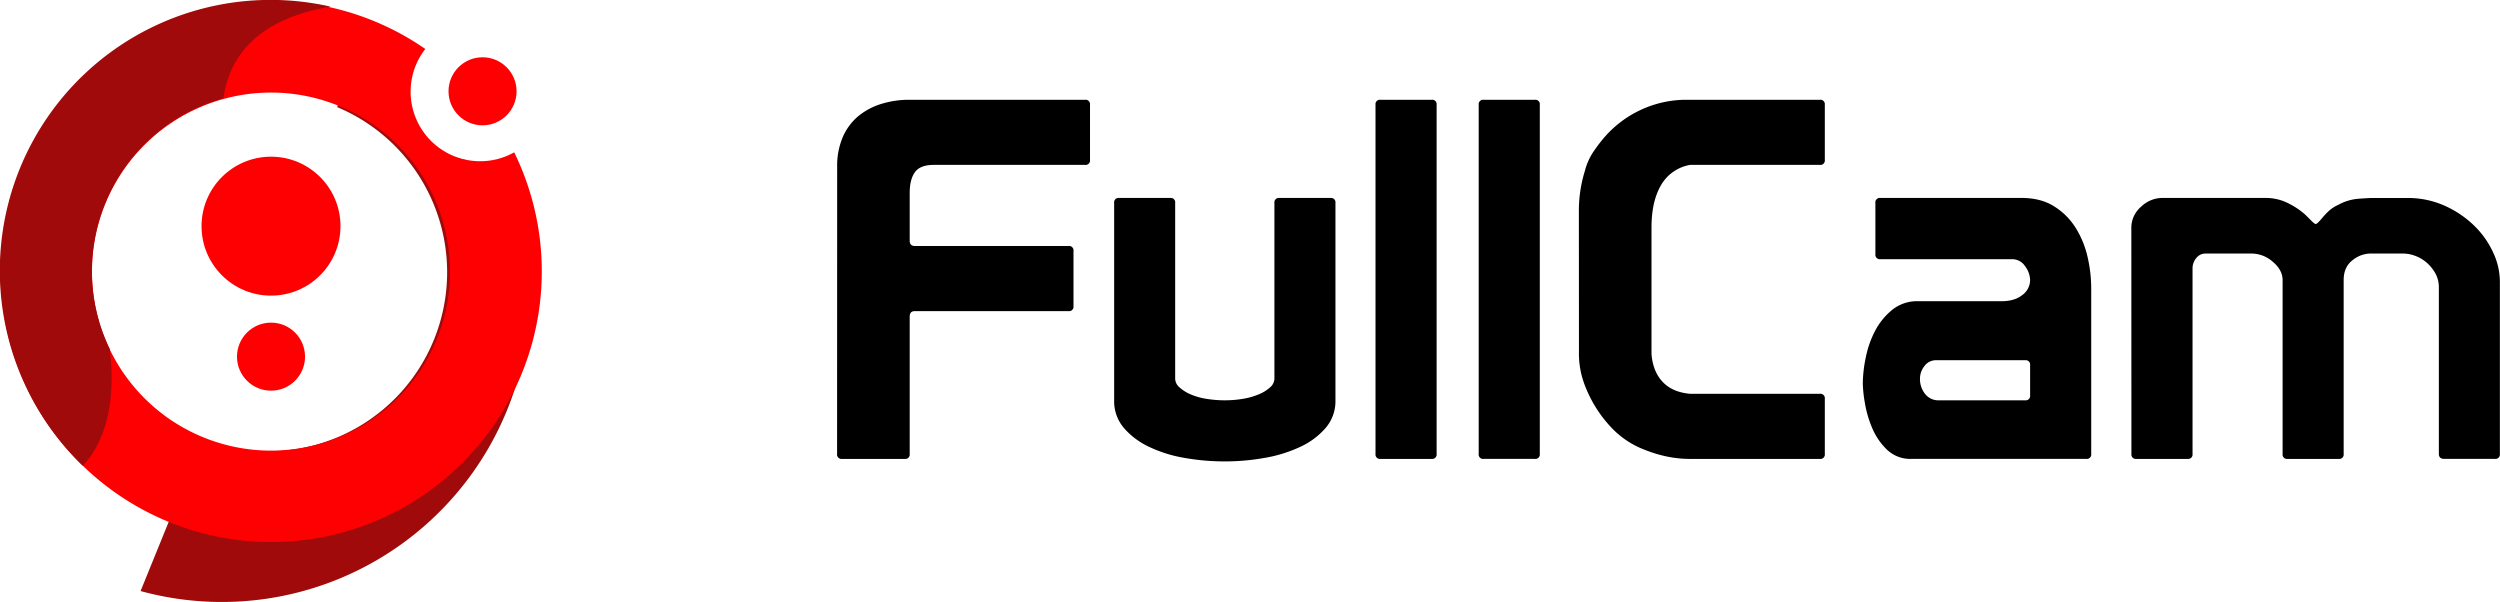
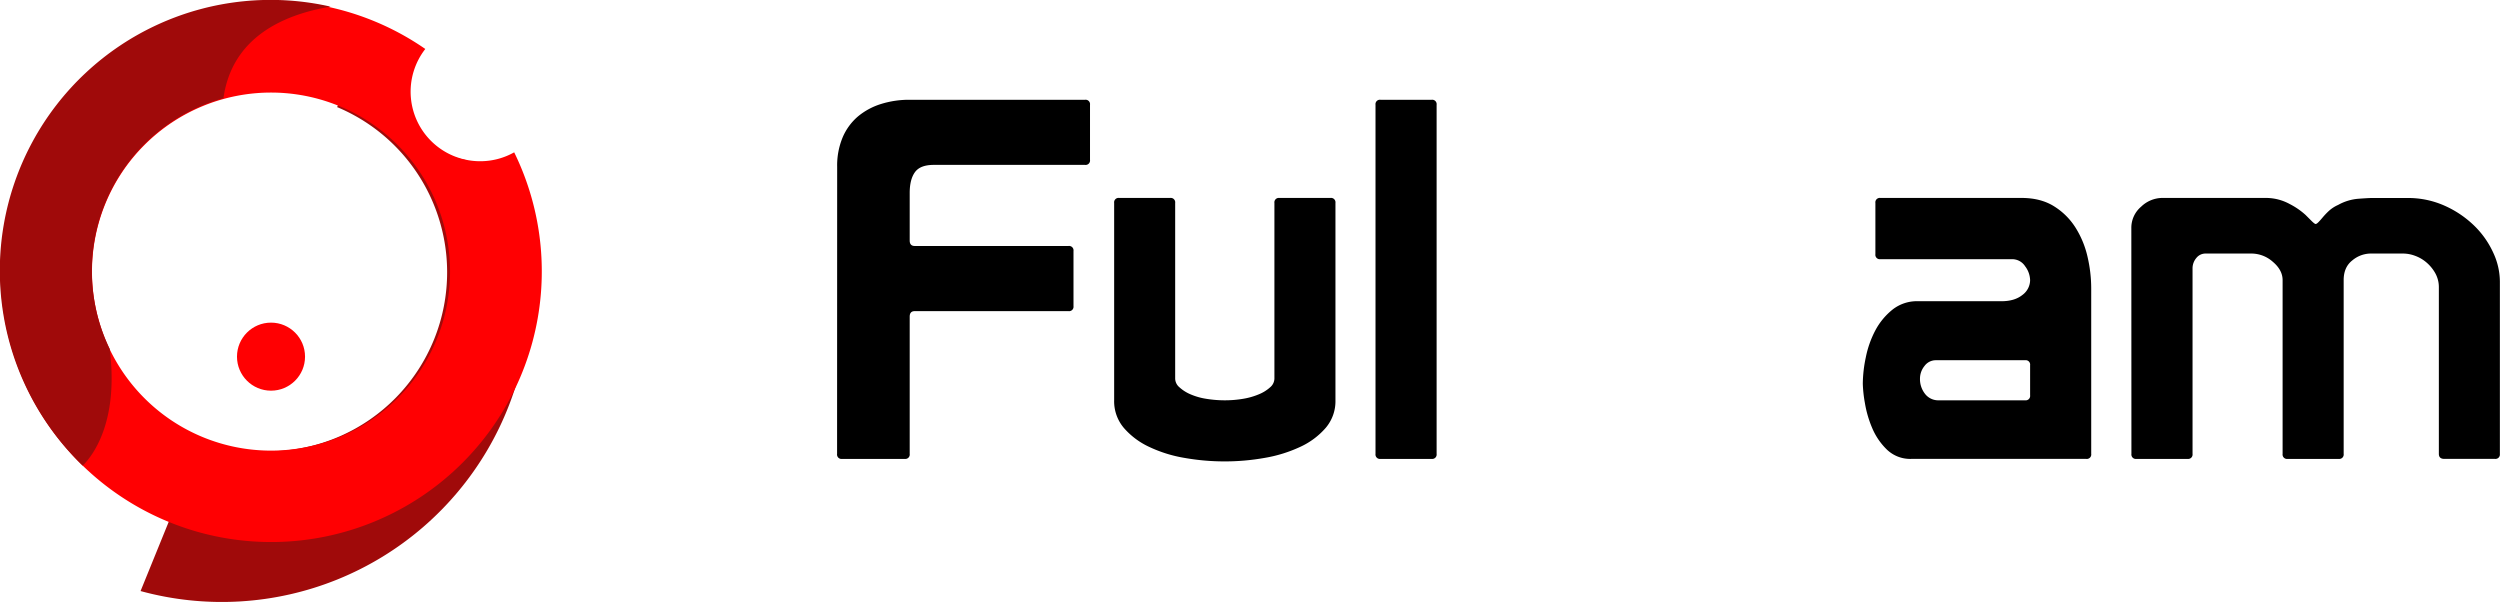
<svg xmlns="http://www.w3.org/2000/svg" viewBox="0 0 1209.44 291.24">
  <defs>
    <style>
            .cls-1 {
            fill: #a00a0a;
            }

            .cls-2 {
            fill: #ff0002;
            }
        </style>
  </defs>
  <title>logo fullcam nova</title>
  <g id="Camada_2" data-name="Camada 2">
    <g id="Camada_1-2" data-name="Camada 1">
      <path class="cls-1" d="M244,121.92a33.64,33.64,0,0,1-18.12-44l.18-.4a33.62,33.62,0,0,1-24-50.23,147.87,147.87,0,0,0-22.74-15.46l-16.23,40,.47.18A86.6,86.6,0,0,1,98.42,212.47l-.47-.19L68,285.94A149,149,0,0,0,255.25,124.47,33.38,33.38,0,0,1,244,121.92Z" />
-       <circle class="cls-2" cx="131.11" cy="109.41" r="33.61" />
      <circle class="cls-2" cx="131.11" cy="172.54" r="16.46" />
-       <circle class="cls-2" cx="233.44" cy="44.17" r="16.46" />
      <path class="cls-2" d="M232.31,78a33.64,33.64,0,0,1-26.56-54.31,130.92,130.92,0,1,0,43,50A33.4,33.4,0,0,1,232.31,78ZM131.11,218a86.61,86.61,0,1,1,86.61-86.61A86.61,86.61,0,0,1,131.11,218Z" />
      <path class="cls-1" d="M40,225.27c4.39-4.3,17.61-20.52,13.07-56.5a85.1,85.1,0,0,1-4.63-11.63,86.69,86.69,0,0,1,59.65-109.6c4.07-29.19,28.47-40.41,51.84-44.33A131,131,0,0,0,40,225.27Z" />
      <path d="M405,80.74a35.26,35.26,0,0,1,2.66-14.3A27.47,27.47,0,0,1,415,56.38a32.46,32.46,0,0,1,11.15-6.05,45.49,45.49,0,0,1,13.93-2.06h84.82a2.14,2.14,0,0,1,2.42,2.42V77.34a2.14,2.14,0,0,1-2.42,2.43H451.73c-4.37,0-7.39,1.17-9.09,3.51s-2.55,5.7-2.55,10.06v23c0,1.78.81,2.66,2.43,2.66h74.39a2.14,2.14,0,0,1,2.42,2.43V148.1a2.14,2.14,0,0,1-2.42,2.42H442.52q-2.43,0-2.43,2.67v66.39a2.14,2.14,0,0,1-2.42,2.43H407.38a2.14,2.14,0,0,1-2.42-2.43Z" />
      <path d="M618.92,95.76h24.72a2.14,2.14,0,0,1,2.42,2.42v95.48A19.9,19.9,0,0,1,641.34,207,36.34,36.34,0,0,1,629,216.19a66.87,66.87,0,0,1-17.21,5.33,110.23,110.23,0,0,1-19.26,1.7,111.63,111.63,0,0,1-19.51-1.7,64.81,64.81,0,0,1-17.08-5.33A36.62,36.62,0,0,1,543.68,207,19.9,19.9,0,0,1,539,193.66V98.18a2.14,2.14,0,0,1,2.42-2.42H566.1a2.14,2.14,0,0,1,2.42,2.42v85.06a5.63,5.63,0,0,0,2.06,4.12,18.94,18.94,0,0,0,5.33,3.39,31.29,31.29,0,0,0,7.63,2.18,55,55,0,0,0,9,.73,52.73,52.73,0,0,0,8.84-.73,33.74,33.74,0,0,0,7.64-2.18,18.7,18.7,0,0,0,5.45-3.39,5.67,5.67,0,0,0,2.06-4.12V98.18A2.14,2.14,0,0,1,618.92,95.76Z" />
      <path d="M667.87,48.27h24.71A2.14,2.14,0,0,1,695,50.69V219.58a2.15,2.15,0,0,1-2.43,2.43H667.87a2.15,2.15,0,0,1-2.43-2.43V50.69A2.14,2.14,0,0,1,667.87,48.27Z" />
-       <path d="M717.78,48.27H742.5a2.14,2.14,0,0,1,2.42,2.42V219.58A2.14,2.14,0,0,1,742.5,222H717.78a2.14,2.14,0,0,1-2.42-2.43V50.69A2.14,2.14,0,0,1,717.78,48.27Z" />
-       <path d="M763.82,102.3a64.87,64.87,0,0,1,2.91-19.63,30.2,30.2,0,0,1,4-9.08,79.86,79.86,0,0,1,5.21-6.91,52.85,52.85,0,0,1,17.93-13.57,52.17,52.17,0,0,1,22.29-4.84h64.22a2.14,2.14,0,0,1,2.42,2.42V77.34a2.14,2.14,0,0,1-2.42,2.43H817.62a20.18,20.18,0,0,0-14.06,9.81q-4.6,7.88-4.6,20.48v61.3q.72,8.49,5.45,13.45t13.21,5.7h62.76a2.14,2.14,0,0,1,2.42,2.42v26.65a2.14,2.14,0,0,1-2.42,2.43h-62a55.41,55.41,0,0,1-12.84-1.34,64.6,64.6,0,0,1-9.69-3,43.27,43.27,0,0,1-16.48-11,61.37,61.37,0,0,1-11.87-18.29,48.26,48.26,0,0,1-2.43-7.15,42.86,42.86,0,0,1-1.21-11Z" />
      <path d="M909.69,95.76H978q9.19,0,15.63,4a32.65,32.65,0,0,1,10.42,10.3,45.35,45.35,0,0,1,5.81,14,67.87,67.87,0,0,1,1.82,15.51v80a2.14,2.14,0,0,1-2.42,2.43H924.72a16.28,16.28,0,0,1-11.88-4.49A31.6,31.6,0,0,1,905.69,207a52.57,52.57,0,0,1-3.51-12.11,62.9,62.9,0,0,1-1-9.21,63.72,63.72,0,0,1,1.46-12.84,48.11,48.11,0,0,1,4.6-13,32.35,32.35,0,0,1,8.24-10,19,19,0,0,1,12.36-4.12h40.46q6.3,0,10.06-3a9,9,0,0,0,3.76-7.15,11.59,11.59,0,0,0-2.43-6.78,7.43,7.43,0,0,0-6.3-3.4H909.69a2.14,2.14,0,0,1-2.42-2.42V98.18A2.14,2.14,0,0,1,909.69,95.76Zm70,97.9a2.15,2.15,0,0,0,2.43-2.43V176.69a2.14,2.14,0,0,0-2.43-2.42H936.59a6.76,6.76,0,0,0-5.57,2.79,9.76,9.76,0,0,0-2.18,6.18,11.56,11.56,0,0,0,2.42,7.27,8.06,8.06,0,0,0,6.78,3.15Z" />
      <path d="M1031.09,110.3a13.34,13.34,0,0,1,4.73-10.3,14.89,14.89,0,0,1,10.06-4.24H1096a23.93,23.93,0,0,1,11.64,2.91,35.33,35.33,0,0,1,7.75,5.33l2.79,2.79c1,1,1.73,1.57,2.06,1.57s.76-.28,1.33-.85,1.25-1.33,2.06-2.3a35.77,35.77,0,0,1,3-3.15,16.51,16.51,0,0,1,4.48-2.91,24.07,24.07,0,0,1,9.81-3c3.31-.24,5.46-.36,6.43-.36h17.2a43.19,43.19,0,0,1,18.17,3.76,49.13,49.13,0,0,1,14.18,9.57,43.21,43.21,0,0,1,9.21,13,33.39,33.39,0,0,1,3.27,13.94v83.59A2.14,2.14,0,0,1,1207,222h-24.48c-1.78,0-2.66-.81-2.66-2.43V139.13a13.89,13.89,0,0,0-1.7-6.9,18.91,18.91,0,0,0-4.24-5.21,17.83,17.83,0,0,0-5.57-3.27,16.84,16.84,0,0,0-5.7-1.09h-16a14,14,0,0,0-8.6,3.27q-4.24,3.27-4.24,9.57v84.08a2.15,2.15,0,0,1-2.43,2.43H1106.7a2.15,2.15,0,0,1-2.43-2.43V135.5q0-4.84-4.72-8.84a15.61,15.61,0,0,0-10.3-4H1067a5.61,5.61,0,0,0-4.49,2.18,7.7,7.7,0,0,0-1.81,5.09v89.65a2.15,2.15,0,0,1-2.43,2.43h-24.71a2.15,2.15,0,0,1-2.43-2.43Z" />
    </g>
  </g>
</svg>